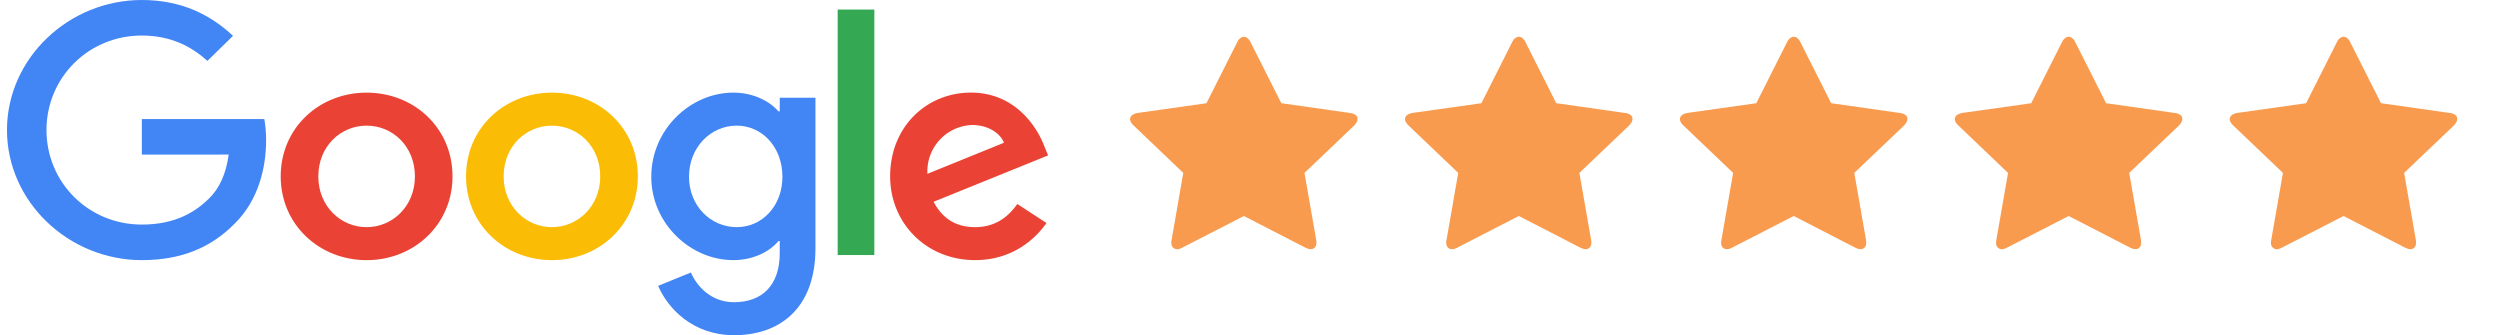
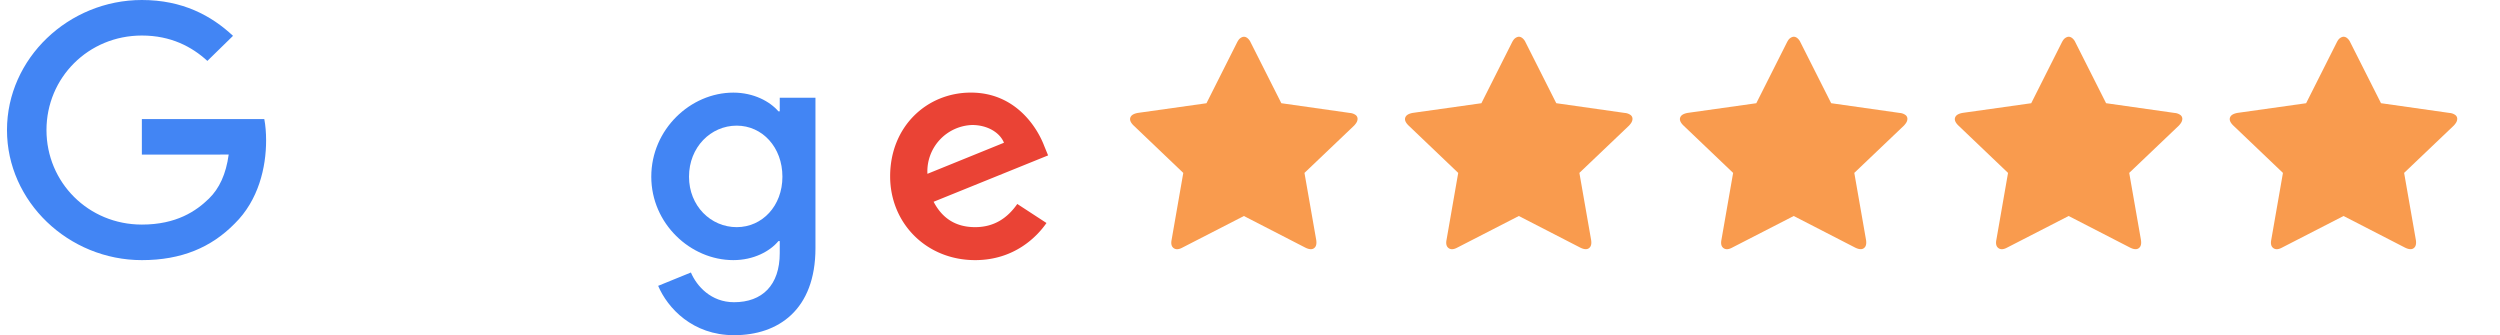
<svg xmlns="http://www.w3.org/2000/svg" width="179" height="24" viewBox="0 0 179 24">
  <g fill-rule="nonzero" fill="none">
    <g fill="#F99B4E">
      <path d="M94.169 17.686c.084-.114.107-.287.07-.519L93.4 12.38l3.558-3.39c.032-.033.073-.083.123-.15.08-.109.121-.22.121-.334a.337.337 0 0 0-.158-.284.803.803 0 0 0-.386-.133l-4.914-.699-2.198-4.357a.817.817 0 0 0-.248-.319c-.11-.078-.221-.1-.333-.065a.575.575 0 0 0-.287.216 1.548 1.548 0 0 0-.1.167l-2.195 4.36-4.92.693c-.236.046-.394.123-.474.231-.142.192-.083.416.179.672l3.555 3.393-.836 4.793c-.057.284-.006.481.152.594.159.113.367.099.624-.042l4.4-2.26 4.396 2.262c.33.164.567.15.709-.041zM113.852 17.686c.085-.114.108-.287.07-.519l-.838-4.788 3.559-3.39c.032-.033.073-.083.123-.15.08-.109.12-.22.12-.334a.337.337 0 0 0-.157-.284.803.803 0 0 0-.386-.133l-4.914-.699-2.198-4.357a.817.817 0 0 0-.248-.319c-.11-.079-.222-.1-.333-.065a.575.575 0 0 0-.287.216 1.548 1.548 0 0 0-.1.167l-2.196 4.36-4.92.693c-.235.046-.393.123-.474.231-.142.192-.082.416.18.672l3.555 3.393-.836 4.793c-.057.284-.006.481.152.594.158.113.366.099.624-.042l4.4-2.26 4.396 2.262c.33.164.566.15.708-.041zM133.536 17.686c.084-.114.108-.287.07-.519l-.838-4.788 3.558-3.39c.032-.033.073-.083.123-.15.08-.109.121-.22.121-.334a.337.337 0 0 0-.158-.284.803.803 0 0 0-.386-.133l-4.914-.699-2.198-4.357a.817.817 0 0 0-.247-.319c-.111-.079-.222-.1-.333-.065a.575.575 0 0 0-.288.216 1.548 1.548 0 0 0-.099.167l-2.196 4.36-4.92.693c-.235.046-.394.123-.474.231-.142.192-.082.416.179.672l3.556 3.393-.837 4.793c-.057.284-.006.481.152.594.159.113.367.099.624-.042l4.4-2.26 4.397 2.262c.33.163.566.15.708-.041zM153.22 17.686c.084-.114.107-.287.07-.519l-.838-4.788 3.558-3.39c.032-.033.073-.083.123-.15.08-.109.12-.22.121-.334a.337.337 0 0 0-.158-.284.803.803 0 0 0-.386-.133l-4.914-.699-2.198-4.357a.817.817 0 0 0-.248-.319c-.11-.078-.222-.1-.333-.065a.575.575 0 0 0-.287.216 1.548 1.548 0 0 0-.1.167l-2.195 4.36-4.92.693c-.236.046-.394.123-.475.231-.141.192-.082.416.18.672l3.555 3.393-.836 4.793c-.057.284-.006.482.152.594.158.113.366.099.624-.042l4.4-2.26 4.396 2.262c.33.164.566.15.708-.041zM172.903 17.686c.084-.114.108-.287.07-.519l-.838-4.788 3.558-3.39c.033-.033.074-.083.123-.15.081-.109.121-.22.122-.334a.337.337 0 0 0-.159-.284.803.803 0 0 0-.385-.133l-4.914-.699-2.199-4.357a.817.817 0 0 0-.247-.319c-.111-.078-.222-.1-.333-.065a.575.575 0 0 0-.288.216 1.548 1.548 0 0 0-.099.167l-2.196 4.36-4.92.693c-.235.046-.393.123-.474.231-.142.192-.082.416.179.672l3.556 3.393-.837 4.793c-.056.284-.006.482.153.594.158.113.366.099.624-.042l4.4-2.26 4.396 2.262c.33.164.566.15.708-.041z" />
    </g>
-     <path d="M32.4 12.63c0 3.453-2.762 5.997-6.15 5.997-3.39 0-6.152-2.544-6.152-5.997 0-3.477 2.762-5.997 6.151-5.997 3.39 0 6.151 2.52 6.151 5.997zm-2.692 0c0-2.158-1.601-3.634-3.459-3.634s-3.458 1.476-3.458 3.634c0 2.136 1.6 3.634 3.458 3.634s3.459-1.5 3.459-3.634z" fill="#EA4335" />
-     <path d="M45.67 12.63c0 3.453-2.762 5.997-6.151 5.997-3.39 0-6.151-2.544-6.151-5.997 0-3.475 2.762-5.997 6.151-5.997 3.39 0 6.151 2.52 6.151 5.997zm-2.693 0c0-2.158-1.6-3.634-3.458-3.634s-3.458 1.476-3.458 3.634c0 2.136 1.6 3.634 3.458 3.634s3.458-1.5 3.458-3.634z" fill="#FBBC05" />
    <path d="M58.387 6.995v10.767c0 4.43-2.67 6.238-5.828 6.238-2.971 0-4.76-1.944-5.435-3.534l2.345-.955c.417.977 1.44 2.128 3.088 2.128 2.02 0 3.273-1.219 3.273-3.515v-.862h-.094c-.603.727-1.764 1.363-3.23 1.363-3.065 0-5.874-2.612-5.874-5.973 0-3.386 2.809-6.02 5.875-6.02 1.462 0 2.624.636 3.229 1.342h.094v-.976h2.557v-.003zm-2.366 5.657c0-2.112-1.44-3.656-3.274-3.656-1.857 0-3.414 1.544-3.414 3.656 0 2.09 1.557 3.612 3.414 3.612 1.833 0 3.274-1.522 3.274-3.612z" fill="#4285F4" />
-     <path fill="#34A853" d="M62.603.684V18.26h-2.626V.684z" />
    <path d="m72.838 14.604 2.09 1.363c-.675.976-2.3 2.658-5.11 2.658-3.483 0-6.084-2.634-6.084-5.998 0-3.566 2.623-5.997 5.783-5.997 3.182 0 4.739 2.477 5.247 3.815l.28.682-8.197 3.32c.627 1.203 1.603 1.817 2.972 1.817 1.37 0 2.322-.66 3.019-1.66zm-6.434-2.158 5.48-2.225c-.302-.75-1.208-1.271-2.275-1.271a3.322 3.322 0 0 0-3.205 3.496z" fill="#EA4335" />
    <path d="M10.157 11.07V8.525h8.766c.086.444.13.968.13 1.536 0 1.91-.534 4.27-2.253 5.952-1.673 1.703-3.81 2.612-6.64 2.612-5.248 0-9.66-4.18-9.66-9.313C.5 4.18 4.912 0 10.16 0c2.902 0 4.97 1.114 6.524 2.566l-1.836 1.795c-1.114-1.022-2.623-1.817-4.691-1.817-3.832 0-6.829 3.02-6.829 6.768 0 3.748 2.997 6.768 6.829 6.768 2.485 0 3.9-.976 4.807-1.863.736-.719 1.22-1.747 1.41-3.15l-6.217.003z" fill="#4285F4" />
  </g>
</svg>